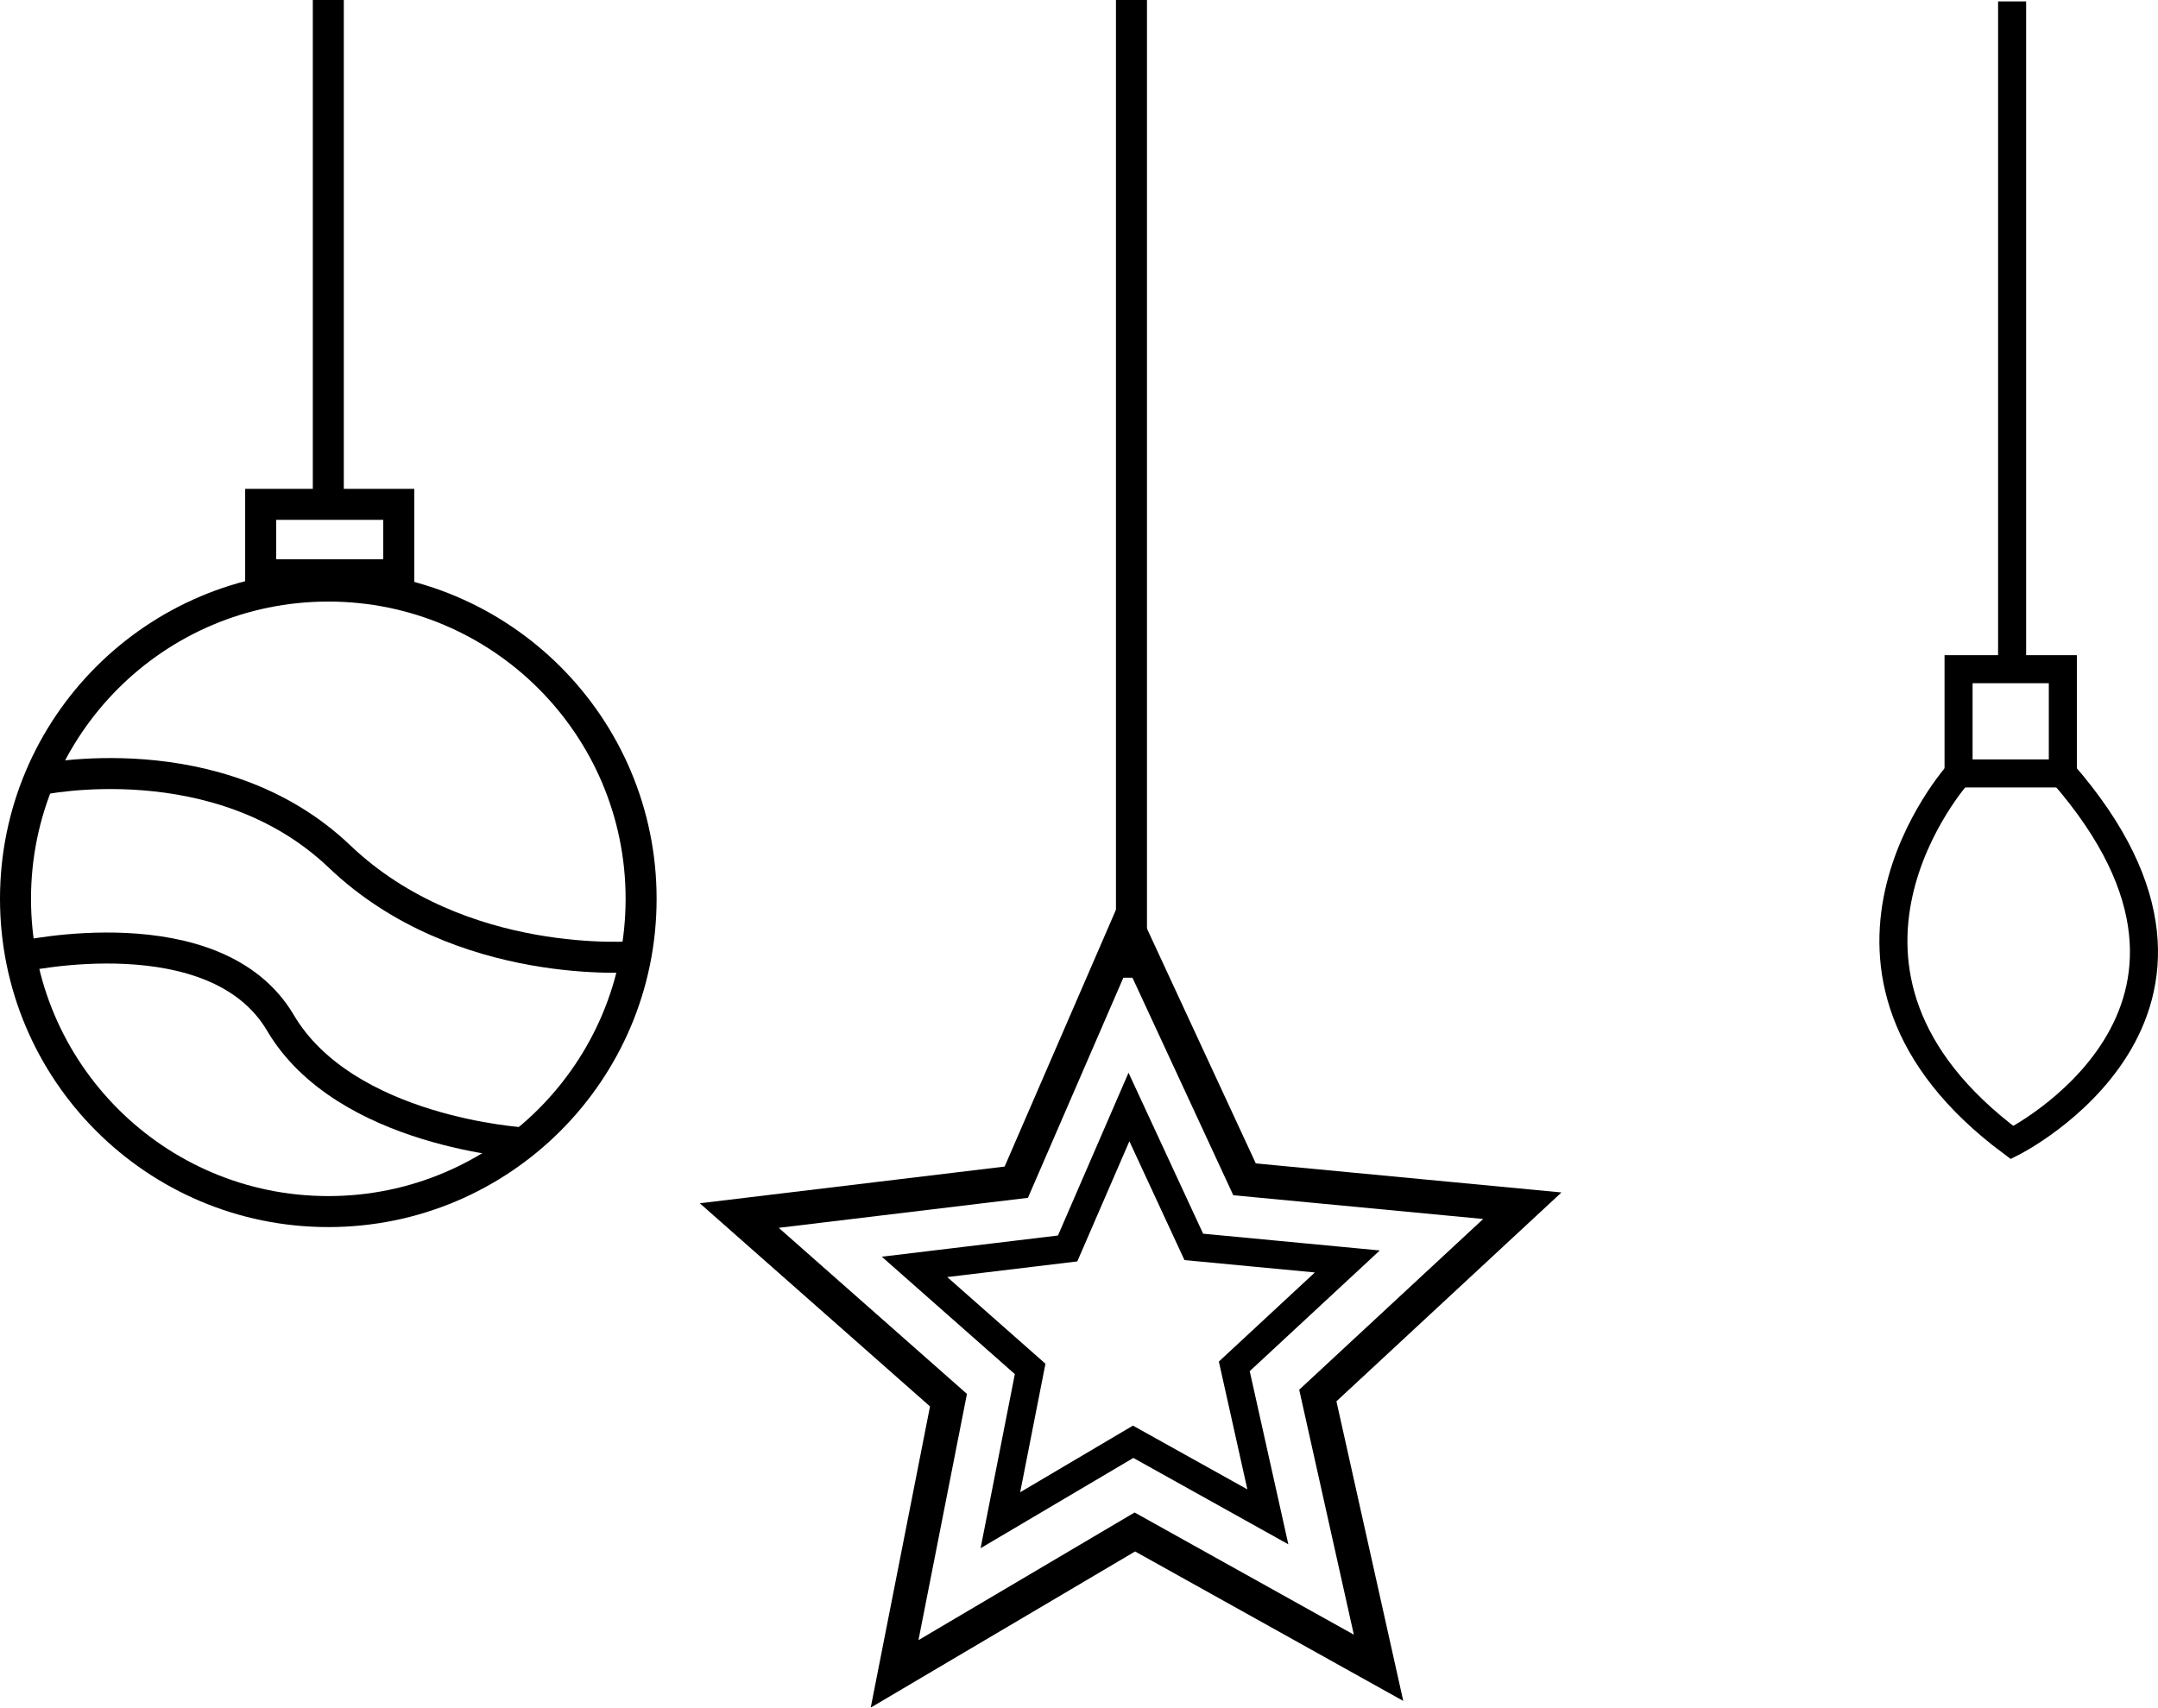
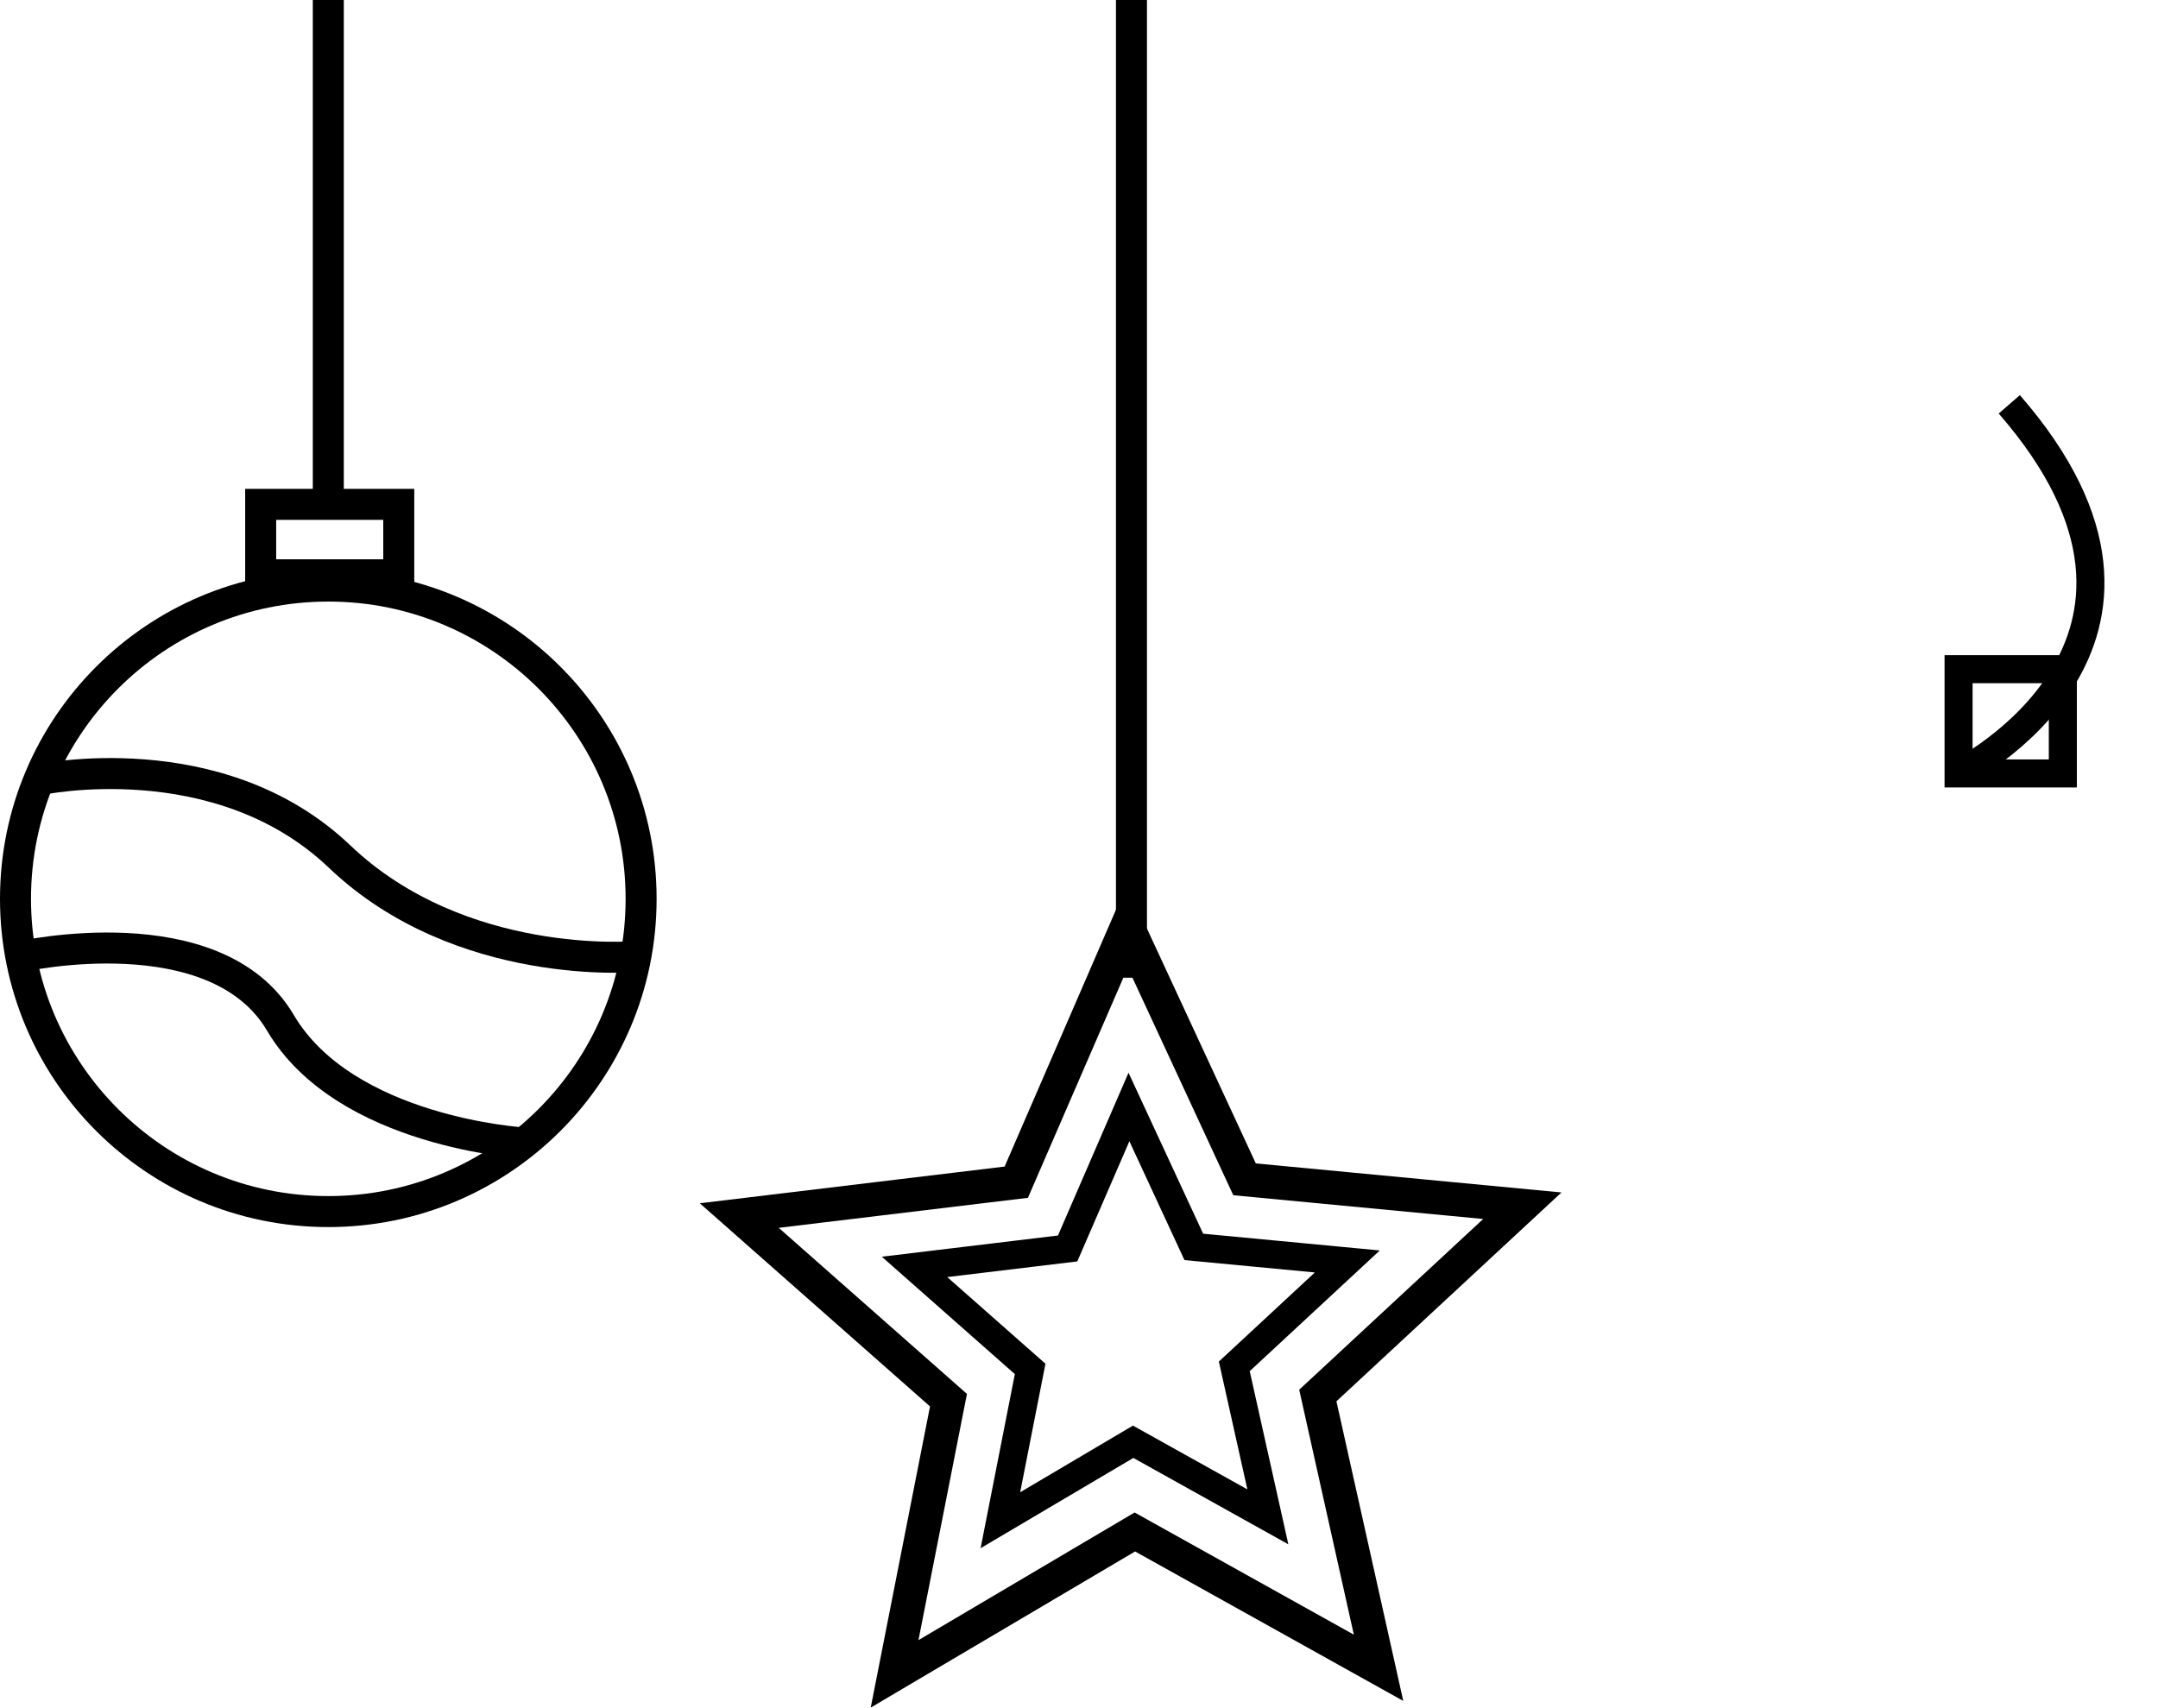
<svg xmlns="http://www.w3.org/2000/svg" viewBox="0 0 765.77 606.04">
  <defs>
    <style>.a,.b,.c{fill:none;stroke:#000;stroke-miterlimit:10;}.a{stroke-width:11px;}.b{stroke-width:12px;}.c{stroke-width:9.95px;}</style>
  </defs>
  <line class="a" x1="116.5" x2="116.5" y2="179" />
  <rect class="a" x="92.5" y="179" width="49" height="25" />
  <circle class="a" cx="116.5" cy="319" r="111" />
  <path class="a" d="M477.83,477.26S541.5,463.5,584.5,504.5,689.6,540,689.6,540" transform="translate(-464 -200.5)" />
  <path class="a" d="M471.39,540s69.11-15.5,92.11,23.5,86.38,42.64,86.38,42.64" transform="translate(-464 -200.5)" />
  <line class="a" x1="401.5" x2="401.5" y2="347" />
  <polygon class="b" points="441.63 418.55 540.2 427.92 467.63 495.28 489.18 591.91 402.7 543.71 317.45 594.07 336.57 496.93 262.33 431.41 360.63 419.57 400 328.73 441.63 418.55" />
  <polygon class="c" points="423.62 442.53 478.1 447.7 437.99 484.93 449.9 538.34 402.1 511.7 354.99 539.54 365.55 485.84 324.52 449.63 378.85 443.09 400.61 392.88 423.62 442.53" />
-   <line class="c" x1="714" y1="0.5" x2="714" y2="237.5" />
  <rect class="c" x="695" y="237.5" width="37" height="37" />
-   <path class="c" d="M1159,475s-63,70,19,131c0,0,92-46,18-131" transform="translate(-464 -200.5)" />
+   <path class="c" d="M1159,475c0,0,92-46,18-131" transform="translate(-464 -200.5)" />
</svg>